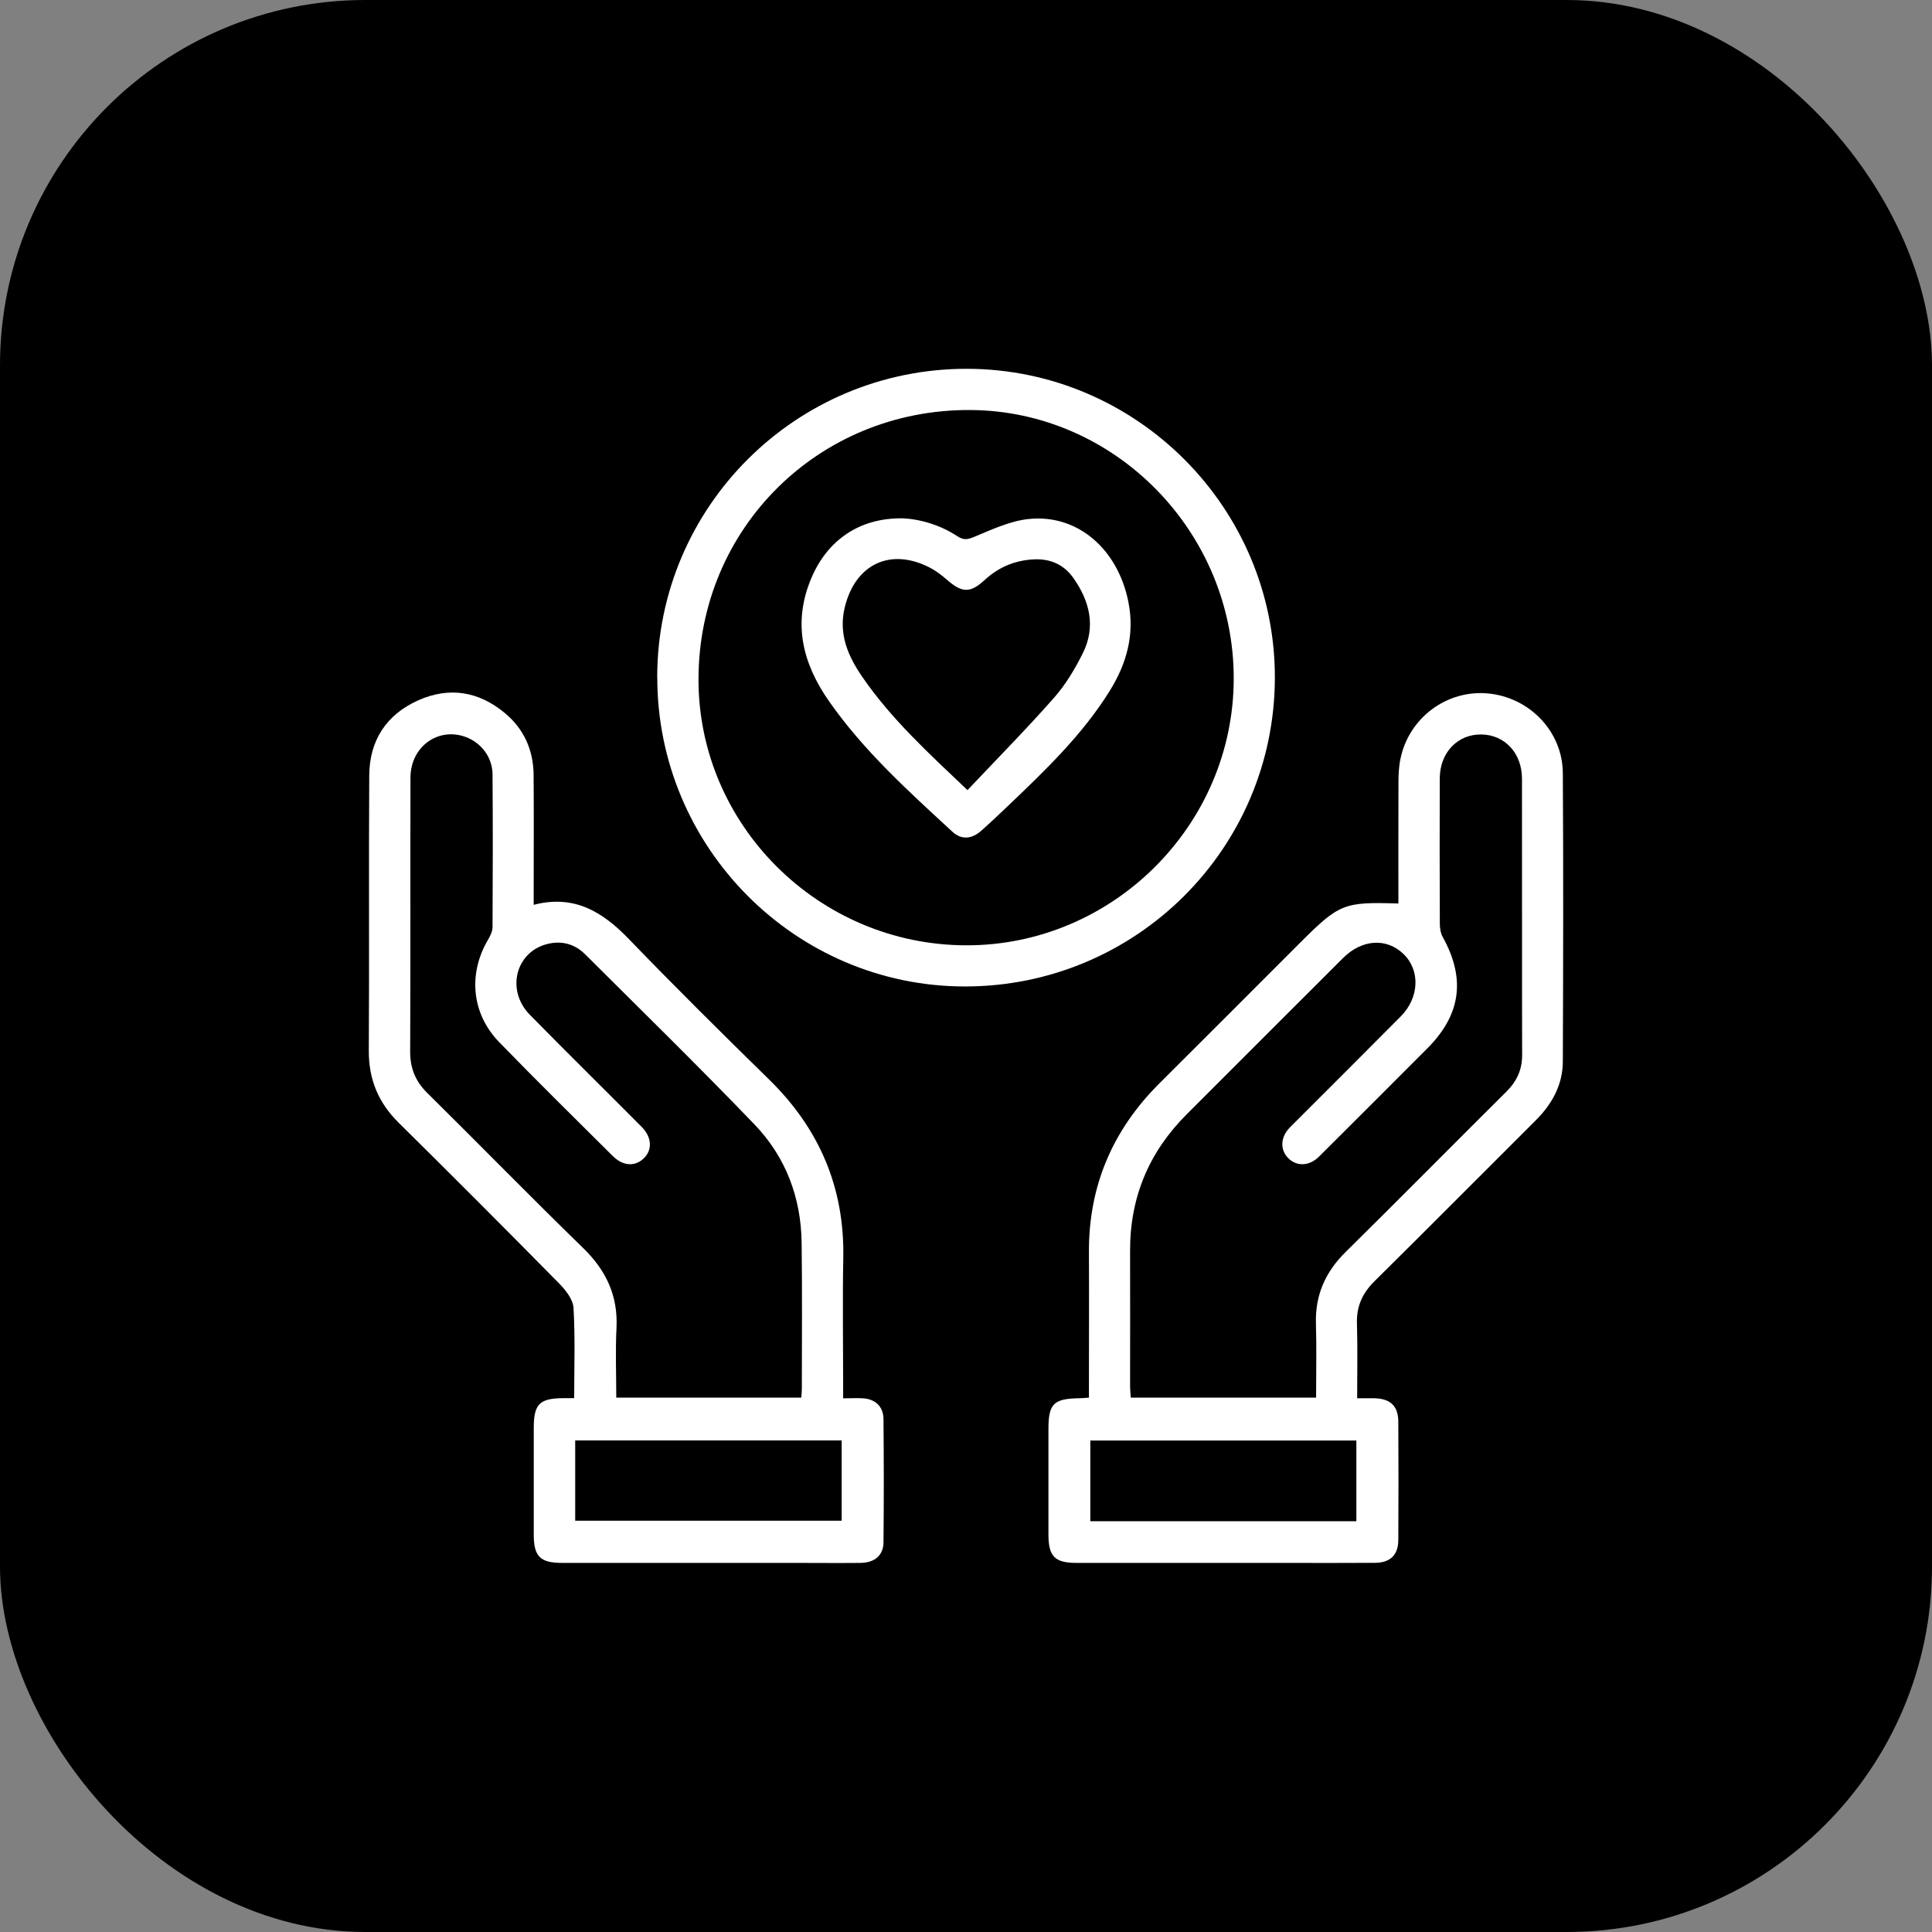
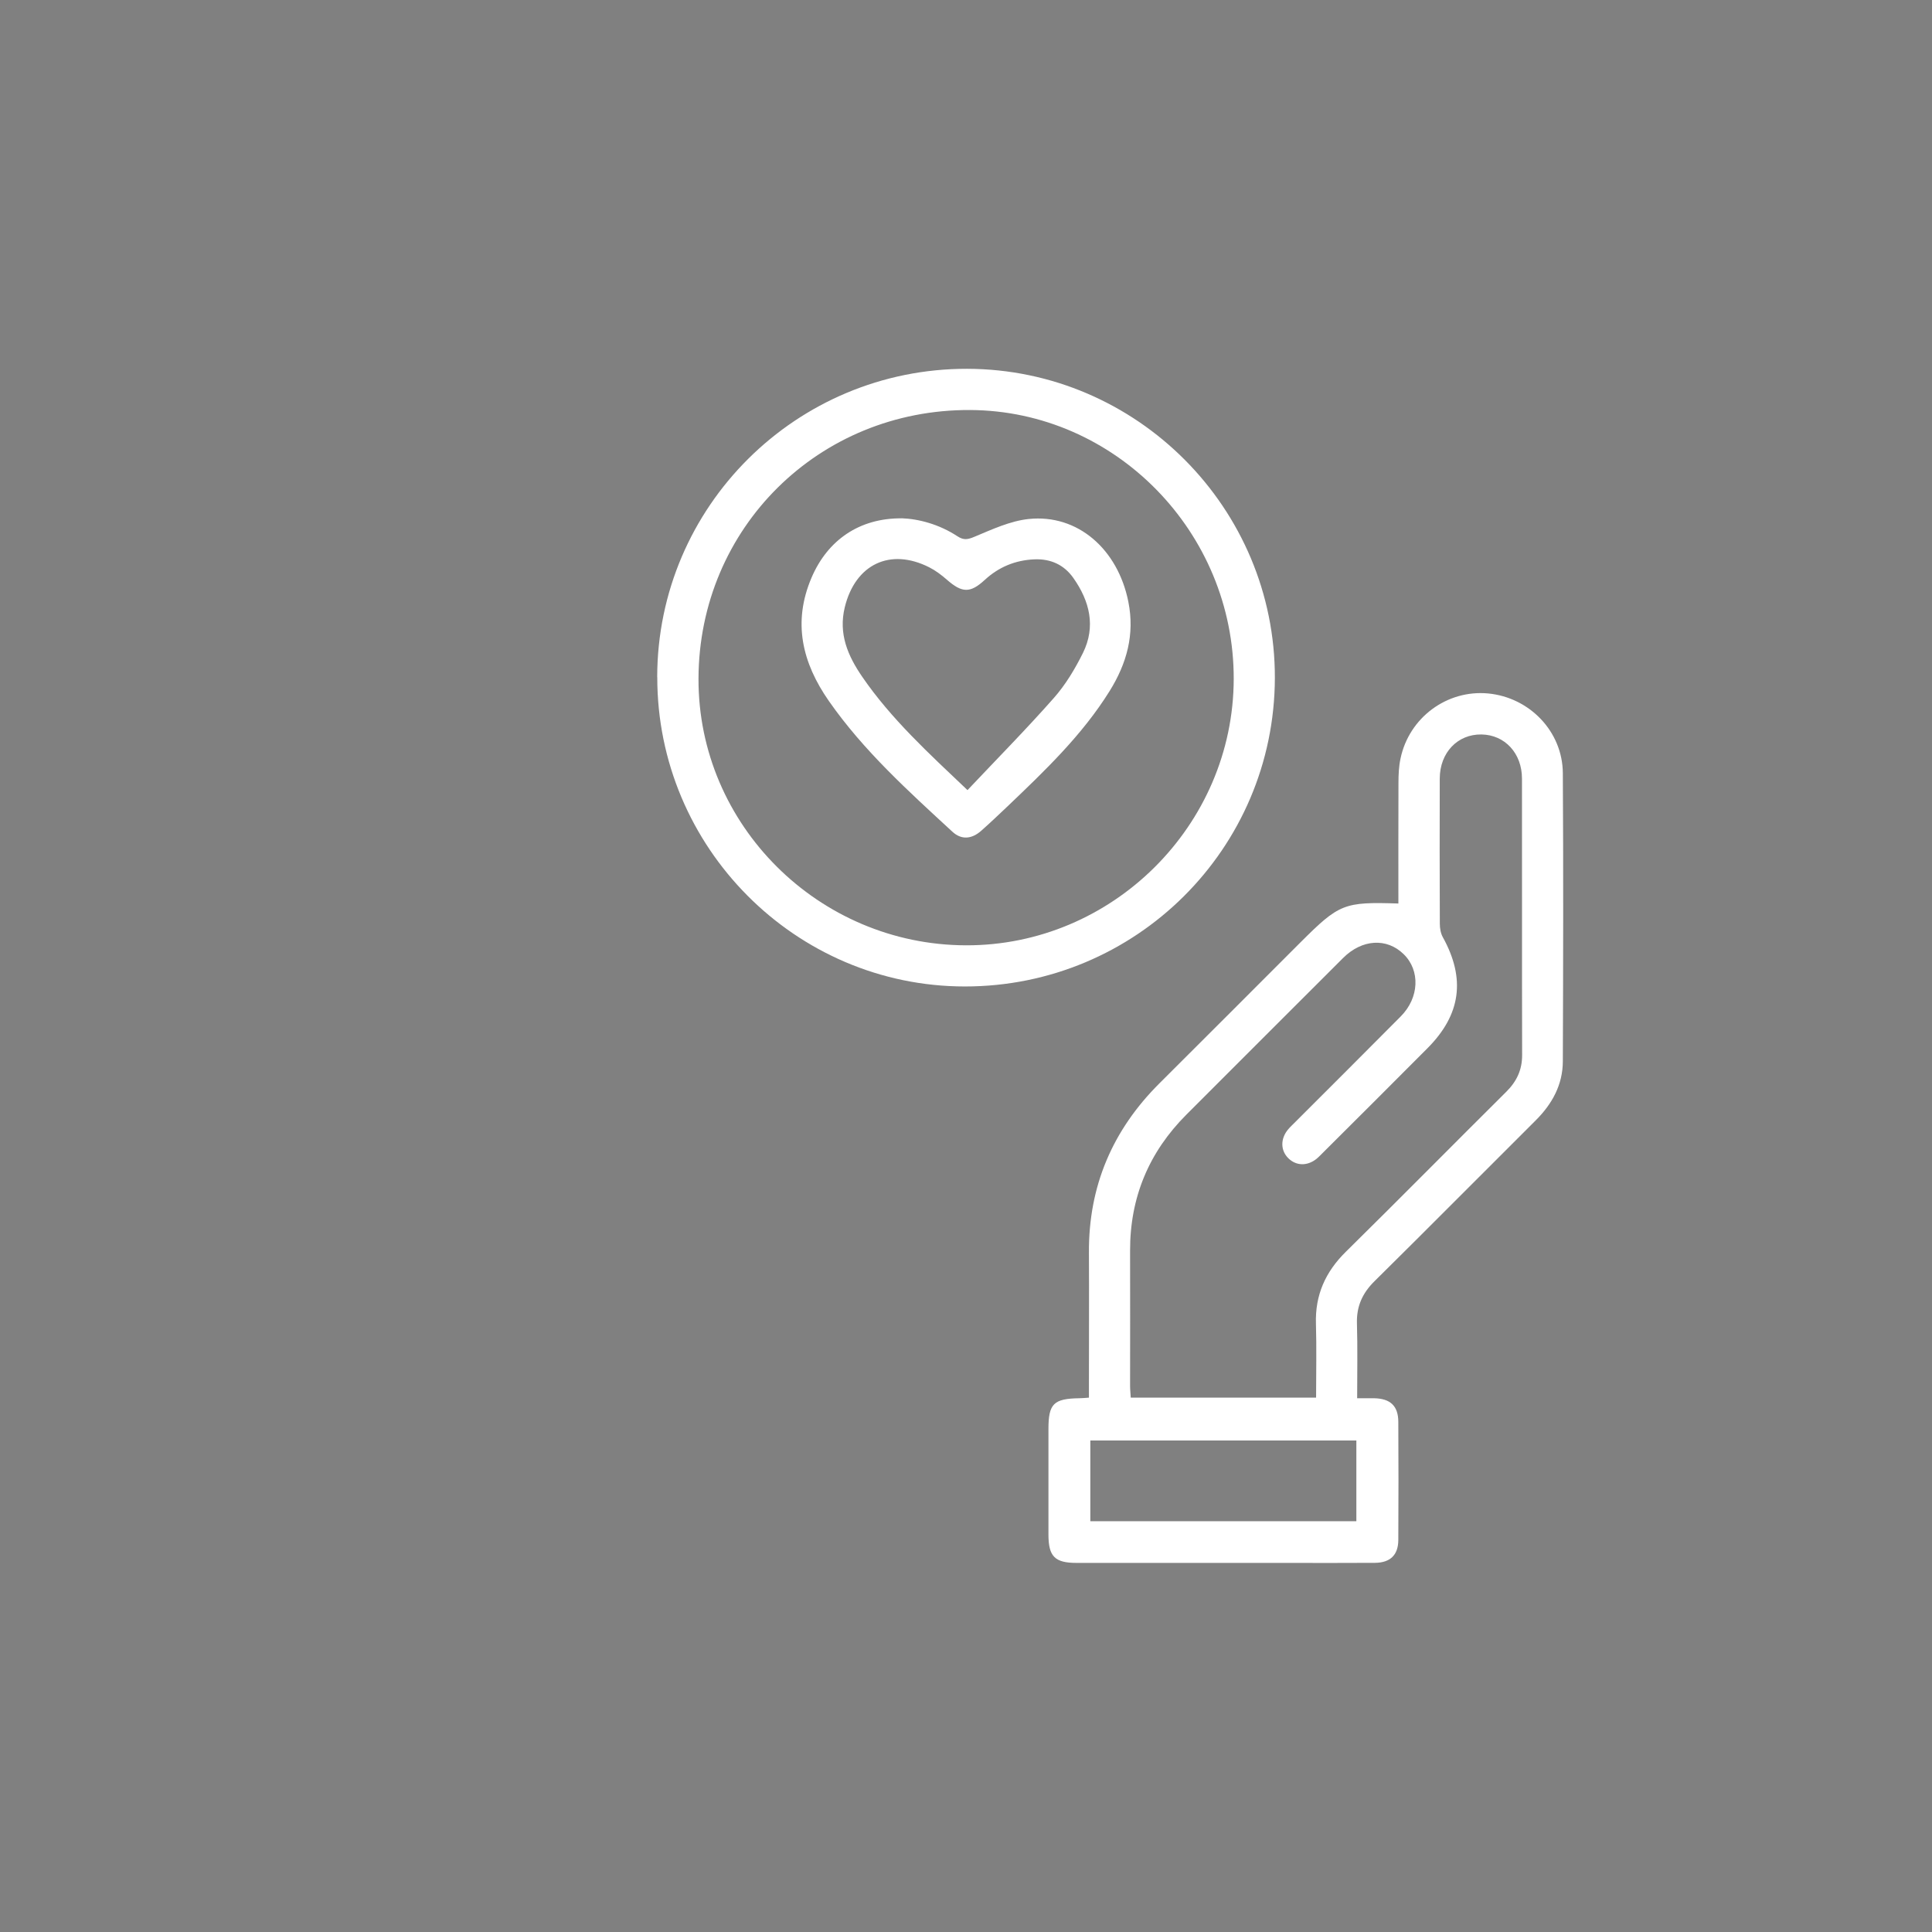
<svg xmlns="http://www.w3.org/2000/svg" viewBox="0 0 264.34 264.34" id="Layer_2">
  <rect x="0" y="0" width="264.34" height="264.34" fill="#808080" stroke="none" />
  <defs>
    <style>.cls-1{fill:#fff;}</style>
  </defs>
  <g id="Layer_1-2">
-     <rect ry="50" rx="50" height="264.34" width="264.34" />
-     <path d="M73.02,123.8c5.57-1.45,9.46.98,13.07,4.73,6.27,6.5,12.69,12.86,19.15,19.18,6.86,6.72,10.32,14.77,10.14,24.41-.11,5.69-.02,11.38-.02,17.07v2.13c1.02,0,1.88-.05,2.73,0,1.67.11,2.77,1.13,2.79,2.81.05,5.63.06,11.26,0,16.9-.02,1.79-1.21,2.78-3.14,2.81-2.93.03-5.87,0-8.8,0-10.68,0-21.36,0-32.03,0-3,0-3.88-.88-3.88-3.87,0-4.87,0-9.74,0-14.61,0-3.25.79-4.04,4.03-4.06.46,0,.92,0,1.5,0,0-4.19.15-8.29-.09-12.35-.07-1.17-1.09-2.46-2-3.38-7.25-7.35-14.54-14.67-21.89-21.92-2.8-2.76-4.14-5.94-4.12-9.89.08-12.55-.02-25.11.06-37.66.03-4.78,2.33-8.32,6.7-10.28,4.24-1.89,8.28-1.23,11.84,1.73,2.63,2.18,3.92,5.08,3.95,8.49.04,5.22.01,10.44.01,15.66,0,.64,0,1.27,0,2.08ZM109.63,191.24c.03-.47.08-.81.08-1.15,0-6.69.06-13.38-.03-20.07-.08-6.17-2.18-11.72-6.42-16.14-7.6-7.91-15.45-15.59-23.22-23.33-1.42-1.41-3.23-1.89-5.2-1.38-4.32,1.12-5.62,6.34-2.34,9.68,5.06,5.15,10.2,10.21,15.29,15.33,1.43,1.44,1.49,3.17.26,4.34-1.19,1.12-2.82,1.03-4.21-.35-5.2-5.17-10.43-10.32-15.54-15.58-3.77-3.88-4.27-9.31-1.56-13.96.31-.53.64-1.16.65-1.75.04-6.98.05-13.97,0-20.95-.02-2.33-1.56-4.32-3.69-5.1-3.78-1.38-7.53,1.35-7.54,5.57-.03,12.5.02,25-.04,37.5,0,2.27.72,4.04,2.33,5.63,7.14,7.05,14.15,14.24,21.34,21.23,3.15,3.07,4.78,6.53,4.56,10.95-.16,3.14-.03,6.3-.03,9.52h25.34ZM78.7,208.07h36.46v-10.99h-36.46v10.99Z" class="cls-1" />
    <path d="M191.33,123.63c0-5.51-.01-11.01.01-16.52,0-1.11.05-2.24.28-3.32,1.17-5.61,6.36-9.44,11.99-8.91,5.67.54,10.19,5.21,10.22,10.91.08,13.14.05,26.28,0,39.42-.01,3.21-1.46,5.84-3.72,8.09-7.36,7.33-14.66,14.7-22.05,22-1.66,1.64-2.47,3.44-2.4,5.78.1,3.33.03,6.67.03,10.23.85,0,1.59-.01,2.33,0,2.21.05,3.28,1.04,3.3,3.2.03,5.4.03,10.79,0,16.19-.01,2.06-1.1,3.11-3.19,3.13-4.05.03-8.1.01-12.14.01-9.56,0-19.12,0-28.69,0-2.98,0-3.85-.88-3.85-3.89,0-4.81,0-9.62,0-14.43,0-3.46.71-4.16,4.23-4.21.35,0,.7-.04,1.31-.08,0-.64,0-1.26,0-1.88,0-5.98.03-11.97,0-17.95-.06-9.11,3.23-16.79,9.66-23.19,6.45-6.41,12.86-12.86,19.29-19.28,5.3-5.29,5.95-5.55,13.39-5.31ZM180.07,191.24c0-3.44.08-6.77-.02-10.1-.13-3.95,1.3-7.13,4.11-9.89,7.36-7.25,14.61-14.6,21.94-21.88,1.41-1.4,2.16-2.98,2.16-4.99-.03-12.62,0-25.23-.02-37.85,0-3.47-2.35-5.99-5.54-6.04-3.27-.05-5.7,2.48-5.71,6.03-.02,6.63-.02,13.26.01,19.89,0,.61.12,1.3.41,1.82,3.13,5.66,2.49,10.58-2.09,15.18-4.76,4.79-9.54,9.55-14.32,14.31-.29.29-.57.59-.89.85-1.27,1-2.77.95-3.83-.09-1.09-1.07-1.11-2.68-.03-3.96.3-.36.65-.67.98-1.01,4.81-4.81,9.64-9.62,14.43-14.45,2.53-2.55,2.68-6.28.39-8.51-2.31-2.26-5.7-2.06-8.29.53-7.15,7.13-14.28,14.27-21.42,21.41-5.15,5.15-7.74,11.35-7.72,18.65.02,6.16,0,12.32,0,18.49,0,.51.06,1.02.09,1.6h25.35ZM185.58,208.14v-11.05h-36.4v11.05h36.4Z" class="cls-1" />
    <path d="M89.92,92.64c.03-23.33,19.02-42.22,42.41-42.18,23.23.05,42.16,19.08,42.1,42.32-.07,23.35-19.02,42.2-42.42,42.19-23.19-.01-42.11-19.04-42.08-42.33ZM95.57,92.88c-.05,19.98,16.43,36.4,36.59,36.46,20.03.06,36.59-16.39,36.64-36.43.05-20.1-16.23-36.72-36.07-36.81-20.69-.1-37.11,16.15-37.16,36.77Z" class="cls-1" />
-     <path d="M123.34,70.91c2.35.08,5.16.82,7.67,2.47.84.55,1.4.45,2.32.06,2.4-1,4.88-2.16,7.42-2.43,6.7-.7,12.19,4.13,13.63,11.31.9,4.49-.22,8.47-2.56,12.23-3.76,6.04-8.86,10.9-13.95,15.76-1.19,1.13-2.38,2.26-3.61,3.35-1.27,1.13-2.69,1.31-3.96.13-6.03-5.56-12.14-11.07-16.88-17.86-3.66-5.24-5-10.78-2.38-16.9,2.19-5.12,6.53-8.15,12.31-8.11ZM132.37,108.11c4.06-4.3,8.05-8.34,11.81-12.6,1.61-1.82,2.91-3.99,3.99-6.17,1.79-3.62.92-7.1-1.31-10.26-1.26-1.79-3.08-2.64-5.32-2.55-2.63.11-4.89,1.05-6.82,2.83-1.98,1.82-3.09,1.77-5.15-.03-.74-.65-1.56-1.27-2.43-1.71-5.37-2.71-10.11-.4-11.55,5.44-.9,3.67.42,6.68,2.39,9.55,3.95,5.75,9.05,10.42,14.39,15.49Z" class="cls-1" />
+     <path d="M123.34,70.91c2.35.08,5.16.82,7.67,2.47.84.55,1.4.45,2.32.06,2.4-1,4.88-2.16,7.42-2.43,6.7-.7,12.19,4.13,13.63,11.31.9,4.49-.22,8.47-2.56,12.23-3.76,6.04-8.86,10.9-13.95,15.76-1.19,1.13-2.38,2.26-3.61,3.35-1.27,1.13-2.69,1.31-3.96.13-6.03-5.56-12.14-11.07-16.88-17.86-3.66-5.24-5-10.78-2.38-16.9,2.19-5.12,6.53-8.15,12.31-8.11M132.37,108.11c4.06-4.3,8.05-8.34,11.81-12.6,1.61-1.82,2.91-3.99,3.99-6.17,1.79-3.62.92-7.1-1.31-10.26-1.26-1.79-3.08-2.64-5.32-2.55-2.63.11-4.89,1.05-6.82,2.83-1.98,1.82-3.09,1.77-5.15-.03-.74-.65-1.56-1.27-2.43-1.71-5.37-2.71-10.11-.4-11.55,5.44-.9,3.67.42,6.68,2.39,9.55,3.95,5.75,9.05,10.42,14.39,15.49Z" class="cls-1" />
  </g>
</svg>